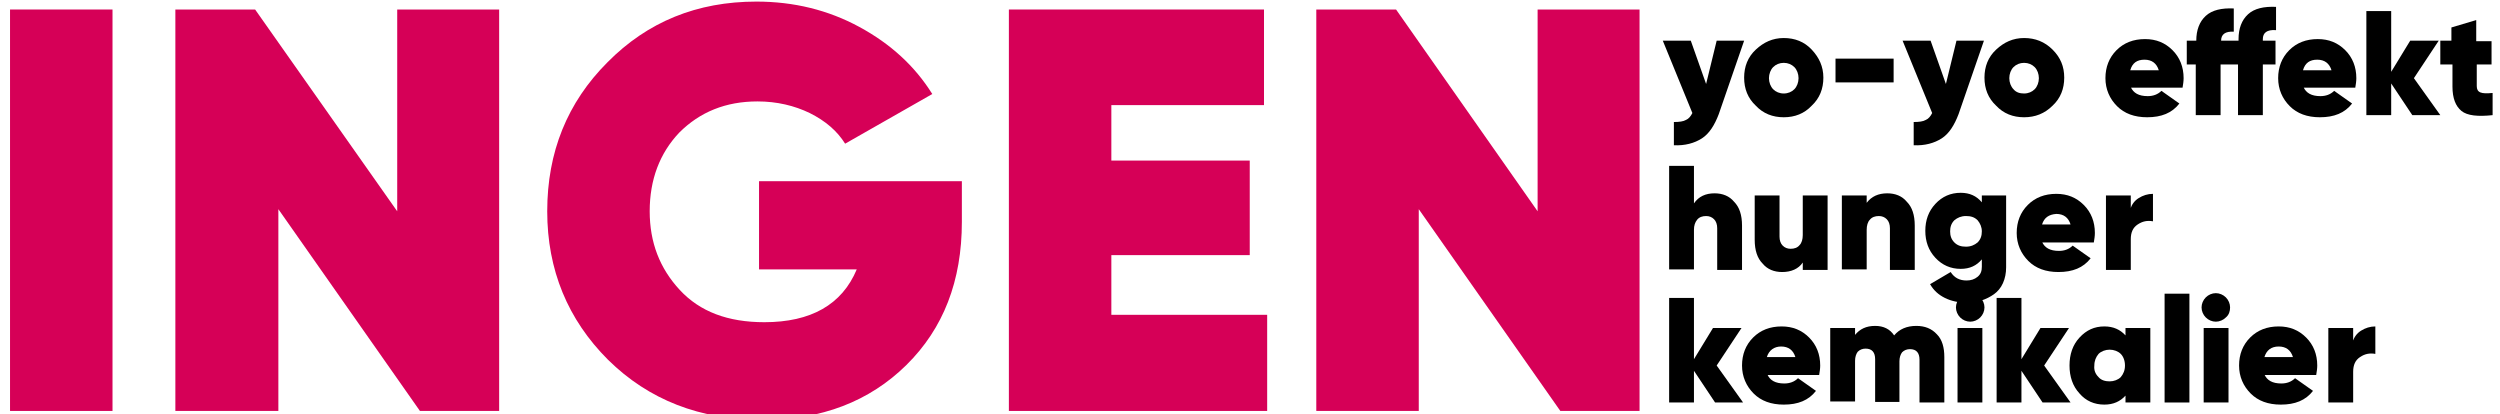
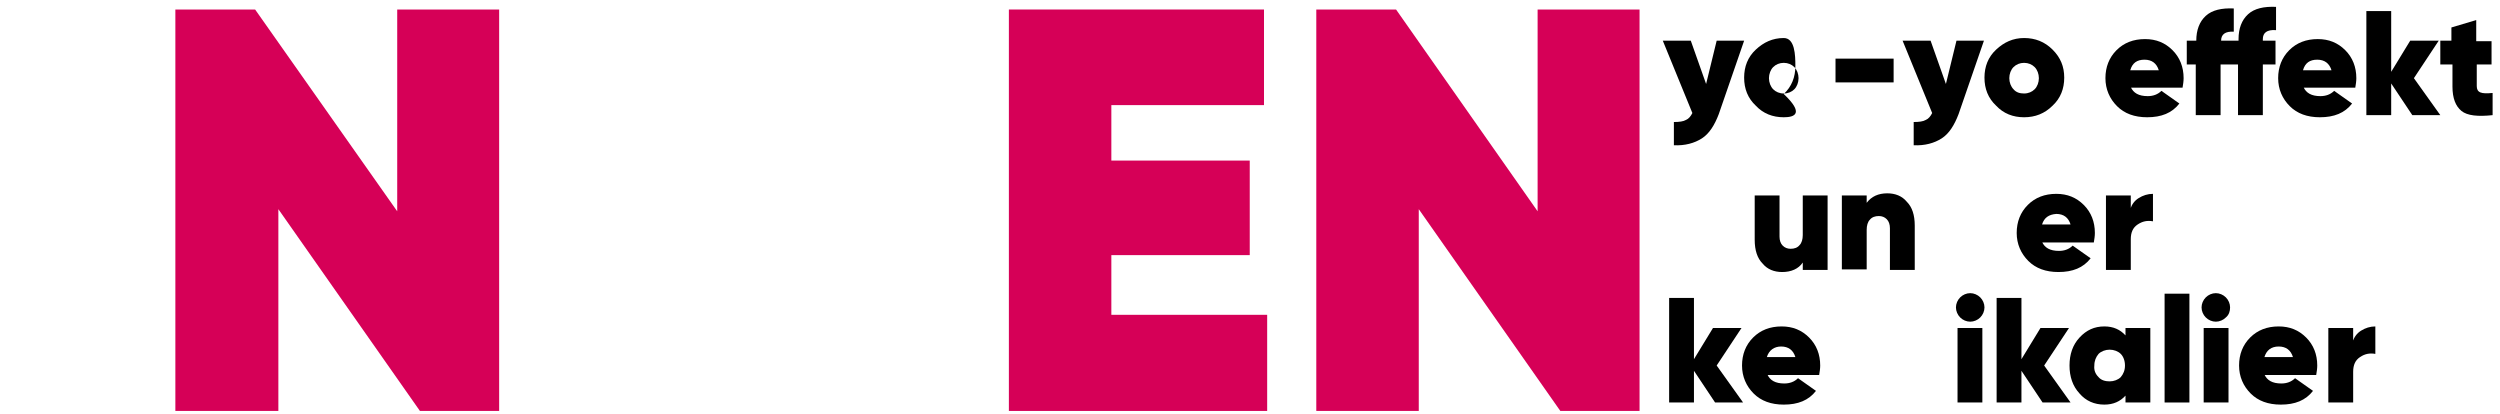
<svg xmlns="http://www.w3.org/2000/svg" x="0px" y="0px" viewBox="0 0 473.3 78.4" style="enable-background:new 0 0 473.3 78.4;" xml:space="preserve">
  <style type="text/css">
	.st0{fill:#D60057;}
</style>
  <g id="Layer_1">
</g>
  <g id="Layer_2">
    <g>
      <path d="M325,7.7h5.2l-4.8,13.9c-0.8,2.1-1.8,3.7-3.2,4.6c-1.4,0.9-3.2,1.4-5.3,1.3v-4.4c1,0,1.8-0.1,2.3-0.4    c0.5-0.2,0.9-0.7,1.2-1.3l-5.6-13.7h5.3l2.9,8.2L325,7.7z" />
-       <path d="M337.7,22.2c-2.1,0-3.9-0.7-5.3-2.2c-1.5-1.4-2.2-3.2-2.2-5.3s0.7-3.9,2.2-5.3s3.2-2.2,5.3-2.2c2.1,0,3.9,0.7,5.3,2.2    s2.2,3.2,2.2,5.3s-0.7,3.9-2.2,5.3C341.6,21.5,339.8,22.2,337.7,22.2z M337.7,17.7c0.8,0,1.5-0.3,2-0.8s0.8-1.3,0.8-2.1    s-0.3-1.6-0.8-2.1s-1.2-0.8-2-0.8c-0.8,0-1.5,0.3-2,0.8s-0.8,1.3-0.8,2.1s0.3,1.6,0.8,2.1S336.9,17.7,337.7,17.7z" />
+       <path d="M337.7,22.2c-2.1,0-3.9-0.7-5.3-2.2c-1.5-1.4-2.2-3.2-2.2-5.3s0.7-3.9,2.2-5.3s3.2-2.2,5.3-2.2s2.2,3.2,2.2,5.3s-0.7,3.9-2.2,5.3C341.6,21.5,339.8,22.2,337.7,22.2z M337.7,17.7c0.8,0,1.5-0.3,2-0.8s0.8-1.3,0.8-2.1    s-0.3-1.6-0.8-2.1s-1.2-0.8-2-0.8c-0.8,0-1.5,0.3-2,0.8s-0.8,1.3-0.8,2.1s0.3,1.6,0.8,2.1S336.9,17.7,337.7,17.7z" />
      <path d="M347.5,15.6v-4.5h11v4.5H347.5z" />
      <path d="M370.4,7.7h5.2l-4.8,13.9c-0.8,2.1-1.8,3.7-3.2,4.6s-3.2,1.4-5.3,1.3v-4.4c1,0,1.8-0.1,2.3-0.4c0.5-0.2,0.9-0.7,1.2-1.3    l-5.6-13.7h5.3l2.9,8.2L370.4,7.7z" />
      <path d="M383.2,22.2c-2.1,0-3.9-0.7-5.3-2.2c-1.5-1.4-2.2-3.2-2.2-5.3s0.7-3.9,2.2-5.3c1.5-1.4,3.2-2.2,5.3-2.2    c2.1,0,3.9,0.7,5.4,2.2s2.2,3.2,2.2,5.3s-0.7,3.9-2.2,5.3C387.1,21.5,385.3,22.2,383.2,22.2z M383.2,17.7c0.8,0,1.5-0.3,2-0.8    c0.5-0.5,0.8-1.3,0.8-2.1s-0.3-1.6-0.8-2.1c-0.5-0.5-1.2-0.8-2-0.8c-0.8,0-1.5,0.3-2,0.8c-0.5,0.5-0.8,1.3-0.8,2.1    s0.3,1.6,0.8,2.1C381.7,17.5,382.4,17.7,383.2,17.7z" />
      <path d="M403.4,16.5c0.5,1.1,1.5,1.7,3.2,1.7c1,0,1.9-0.3,2.6-1l3.4,2.4c-1.4,1.8-3.4,2.6-6.1,2.6c-2.4,0-4.3-0.7-5.7-2.1    c-1.4-1.4-2.2-3.2-2.2-5.3c0-2.1,0.7-3.9,2.1-5.3s3.2-2.1,5.4-2.1c2.1,0,3.8,0.7,5.2,2.1c1.4,1.4,2.1,3.2,2.1,5.3    c0,0.6-0.1,1.2-0.2,1.8H403.4z M403.3,13.3h5.4c-0.4-1.3-1.3-2-2.7-2C404.6,11.3,403.7,11.9,403.3,13.3z" />
      <path d="M430.8,5.7c-1.6-0.1-2.4,0.5-2.4,1.7v0.3h2.4v4.5h-2.4v9.6h-4.7v-9.6h-3.3v9.6h-4.7v-9.6H414V7.7h1.8c0-2,0.6-3.6,1.8-4.7    c1.2-1.1,3-1.5,5.3-1.4V6c-1.6-0.1-2.4,0.5-2.4,1.7h3.3V7.4c0-2,0.6-3.6,1.8-4.7s3-1.5,5.3-1.4V5.7z" />
      <path d="M436.1,16.5c0.5,1.1,1.5,1.7,3.2,1.7c1,0,1.9-0.3,2.6-1l3.4,2.4c-1.4,1.8-3.4,2.6-6.1,2.6c-2.4,0-4.3-0.7-5.7-2.1    c-1.4-1.4-2.2-3.2-2.2-5.3c0-2.1,0.7-3.9,2.1-5.3s3.2-2.1,5.4-2.1c2.1,0,3.8,0.7,5.2,2.1c1.4,1.4,2.1,3.2,2.1,5.3    c0,0.6-0.1,1.2-0.2,1.8H436.1z M436,13.3h5.4c-0.4-1.3-1.3-2-2.7-2C437.3,11.3,436.4,11.9,436,13.3z" />
      <path d="M462,21.8h-5.3l-4-6v6H448V2.1h4.7v11.5l3.6-5.9h5.4l-4.7,7.1L462,21.8z" />
      <path d="M471.8,12.2h-2.9v4.1c0,0.6,0.2,1,0.7,1.2s1.2,0.2,2.3,0.1v4.2c-2.8,0.3-4.8,0.1-5.9-0.8s-1.7-2.4-1.7-4.6v-4.2H462V7.7    h2.1V5.2l4.7-1.4v4h2.9V12.2z" />
    </g>
    <g>
-       <path d="M324.6,36.6c1.5,0,2.8,0.5,3.7,1.6c1,1,1.5,2.5,1.5,4.5v8.4h-4.7v-7.9c0-0.7-0.2-1.3-0.6-1.7c-0.4-0.4-0.9-0.6-1.5-0.6    c-0.7,0-1.3,0.2-1.7,0.7s-0.6,1.1-0.6,1.9v7.5H316V31.4h4.7v7.1C321.6,37.2,322.9,36.6,324.6,36.6z" />
      <path d="M341.3,37h4.7v14.1h-4.7v-1.4c-0.8,1.2-2.2,1.8-3.9,1.8c-1.5,0-2.8-0.5-3.7-1.6c-1-1-1.5-2.5-1.5-4.5V37h4.7v7.8    c0,0.7,0.2,1.3,0.6,1.7c0.4,0.4,0.9,0.6,1.5,0.6c0.7,0,1.3-0.2,1.7-0.7c0.4-0.4,0.6-1.1,0.6-1.9V37z" />
      <path d="M357.3,36.6c1.5,0,2.8,0.5,3.7,1.6c1,1,1.5,2.5,1.5,4.5v8.4h-4.7v-7.9c0-0.7-0.2-1.3-0.6-1.7c-0.4-0.4-0.9-0.6-1.5-0.6    c-0.7,0-1.3,0.2-1.7,0.7c-0.4,0.4-0.6,1.1-0.6,1.9v7.5h-4.7V37h4.7v1.4C354.3,37.2,355.6,36.6,357.3,36.6z" />
-       <path d="M375.2,37h4.6v13.6c0,1.1-0.2,2.1-0.6,3c-0.4,0.9-1,1.6-1.7,2.1s-1.5,0.9-2.4,1.2c-0.9,0.3-1.8,0.4-2.7,0.4    c-1.6,0-3-0.3-4.2-0.9c-1.2-0.6-2.1-1.4-2.8-2.6l3.9-2.3c0.7,1.1,1.7,1.6,3,1.6c0.8,0,1.5-0.2,2.1-0.7s0.8-1.1,0.8-1.9v-1.4    c-1,1.2-2.3,1.8-4,1.8c-1.9,0-3.5-0.7-4.8-2.1c-1.3-1.4-1.9-3.1-1.9-5.1c0-2,0.6-3.7,1.9-5.1c1.3-1.4,2.9-2.1,4.8-2.1    c1.7,0,3,0.6,4,1.8V37z M370,45.9c0.6,0.6,1.3,0.8,2.2,0.8s1.6-0.3,2.2-0.8c0.6-0.6,0.8-1.3,0.8-2.1c0-0.8-0.3-1.5-0.8-2.1    c-0.6-0.6-1.3-0.8-2.2-0.8s-1.6,0.3-2.2,0.8c-0.6,0.6-0.8,1.3-0.8,2.1C369.2,44.6,369.4,45.3,370,45.9z" />
      <path d="M386.6,45.8c0.5,1.1,1.5,1.7,3.2,1.7c1,0,1.9-0.3,2.6-1l3.4,2.4c-1.4,1.8-3.4,2.6-6.1,2.6c-2.4,0-4.3-0.7-5.7-2.1    c-1.4-1.4-2.2-3.2-2.2-5.3c0-2.1,0.7-3.9,2.1-5.3c1.4-1.4,3.2-2.1,5.4-2.1c2.1,0,3.8,0.7,5.2,2.1c1.4,1.4,2.1,3.2,2.1,5.3    c0,0.6-0.1,1.2-0.2,1.8H386.6z M386.6,42.5h5.4c-0.4-1.3-1.3-2-2.7-2C387.9,40.6,387,41.2,386.6,42.5z" />
      <path d="M403.3,39.6c0.3-0.9,0.8-1.6,1.6-2.1c0.8-0.5,1.7-0.8,2.7-0.8v5.2c-1.1-0.2-2,0-2.9,0.6c-0.9,0.6-1.3,1.5-1.3,2.8v5.8    h-4.7V37h4.7V39.6z" />
    </g>
    <g>
      <path d="M330,76.2h-5.3l-4-6v6H316V56.4h4.7V68l3.6-5.9h5.4l-4.7,7.1L330,76.2z" />
      <path d="M334.6,70.9c0.5,1.1,1.5,1.7,3.2,1.7c1,0,1.9-0.3,2.6-1l3.4,2.4c-1.4,1.8-3.4,2.6-6.1,2.6c-2.4,0-4.3-0.7-5.7-2.1    s-2.2-3.2-2.2-5.3c0-2.1,0.7-3.9,2.1-5.3c1.4-1.4,3.2-2.1,5.4-2.1c2.1,0,3.8,0.7,5.2,2.1c1.4,1.4,2.1,3.2,2.1,5.3    c0,0.6-0.1,1.2-0.2,1.8H334.6z M334.5,67.6h5.4c-0.4-1.3-1.3-2-2.7-2C335.9,65.6,334.9,66.3,334.5,67.6z" />
-       <path d="M362.8,61.7c1.6,0,2.9,0.5,3.9,1.6c1,1,1.4,2.5,1.4,4.3v8.6h-4.7v-8.1c0-1.3-0.6-2-1.8-2c-0.6,0-1.1,0.2-1.5,0.6    c-0.3,0.4-0.5,1-0.5,1.7v7.7H355v-8.1c0-1.3-0.6-2-1.8-2c-0.6,0-1.1,0.2-1.5,0.6c-0.3,0.4-0.5,1-0.5,1.7v7.7h-4.7V62.1h4.7v1.3    c0.9-1.1,2.1-1.7,3.8-1.7c1.6,0,2.8,0.6,3.6,1.8C359.6,62.3,361,61.7,362.8,61.7z" />
      <path d="M374.9,60.1c-0.5,0.5-1.2,0.8-1.9,0.8s-1.4-0.3-1.9-0.8c-0.5-0.5-0.8-1.2-0.8-1.9s0.3-1.4,0.8-1.9    c0.5-0.5,1.2-0.8,1.9-0.8s1.4,0.3,1.9,0.8s0.8,1.2,0.8,1.9S375.4,59.6,374.9,60.1z M370.6,76.2V62.1h4.7v14.1H370.6z" />
      <path d="M392,76.2h-5.3l-4-6v6H378V56.4h4.7V68l3.6-5.9h5.4l-4.7,7.1L392,76.2z" />
      <path d="M402.4,62.1h4.7v14.1h-4.7v-1.3c-1,1.1-2.3,1.7-4,1.7c-1.9,0-3.5-0.7-4.7-2.1c-1.3-1.4-1.9-3.2-1.9-5.3    c0-2.1,0.6-3.9,1.9-5.3c1.3-1.4,2.8-2.1,4.7-2.1c1.7,0,3,0.6,4,1.7V62.1z M397.3,71.4c0.5,0.6,1.3,0.8,2.1,0.8s1.6-0.3,2.1-0.8    c0.5-0.6,0.8-1.3,0.8-2.2c0-0.9-0.3-1.7-0.8-2.2s-1.3-0.8-2.1-0.8s-1.6,0.3-2.1,0.8c-0.5,0.6-0.8,1.3-0.8,2.2    C396.4,70.1,396.7,70.8,397.3,71.4z" />
      <path d="M409.8,76.2V55.6h4.7v20.6H409.8z" />
      <path d="M421.4,60.1c-0.5,0.5-1.2,0.8-1.9,0.8s-1.4-0.3-1.9-0.8c-0.5-0.5-0.8-1.2-0.8-1.9s0.3-1.4,0.8-1.9    c0.5-0.5,1.2-0.8,1.9-0.8s1.4,0.3,1.9,0.8s0.8,1.2,0.8,1.9S422,59.6,421.4,60.1z M417.2,76.2V62.1h4.7v14.1H417.2z" />
      <path d="M428.7,70.9c0.5,1.1,1.5,1.7,3.2,1.7c1,0,1.9-0.3,2.6-1l3.4,2.4c-1.4,1.8-3.4,2.6-6.1,2.6c-2.4,0-4.3-0.7-5.7-2.1    s-2.2-3.2-2.2-5.3c0-2.1,0.7-3.9,2.1-5.3c1.4-1.4,3.2-2.1,5.4-2.1c2.1,0,3.8,0.7,5.2,2.1c1.4,1.4,2.1,3.2,2.1,5.3    c0,0.6-0.1,1.2-0.2,1.8H428.7z M428.7,67.6h5.4c-0.4-1.3-1.3-2-2.7-2C430,65.6,429.1,66.3,428.7,67.6z" />
      <path d="M445.4,64.7c0.3-0.9,0.8-1.6,1.6-2.1c0.8-0.5,1.7-0.8,2.7-0.8V67c-1.1-0.2-2,0-2.9,0.6c-0.9,0.6-1.3,1.5-1.3,2.8v5.8h-4.7    V62.1h4.7V64.7z" />
    </g>
    <g>
-       <path class="st0" d="M1.9,1.8h19.4v76H1.9V1.8z" />
      <path class="st0" d="M75.2,1.8h19.3v76h-15L52.7,39.6v38.2H33.2v-76h15.1L75.2,40V1.8z" />
-       <path class="st0" d="M182.1,34.3V42c0,11.2-3.5,20.2-10.5,27.1c-7,6.9-16.1,10.4-27.2,10.4c-11.9,0-21.6-3.8-29.3-11.4    c-7.6-7.6-11.5-17-11.5-28.1c0-11.2,3.8-20.6,11.4-28.2c7.6-7.7,17-11.5,28.2-11.5c7.1,0,13.6,1.6,19.5,4.8    c5.9,3.2,10.5,7.4,13.8,12.7l-16.5,9.4c-1.5-2.4-3.7-4.3-6.7-5.8c-2.9-1.4-6.2-2.2-9.9-2.2c-6,0-10.9,2-14.8,5.9    C124.9,29,123,34,123,40c0,5.9,1.9,10.8,5.7,14.9c3.8,4.1,9.1,6.1,16,6.1c8.8,0,14.7-3.3,17.5-10h-18.5V34.3H182.1z" />
      <path class="st0" d="M210.5,59.6h29.4v18.2h-48.9v-76h48.3v18.1h-28.9v10.5h26.2v17.9h-26.2V59.6z" />
      <path class="st0" d="M291.1,1.8h19.3v76h-15l-26.8-38.2v38.2h-19.4v-76h15.1L291.1,40V1.8z" />
    </g>
  </g>
</svg>